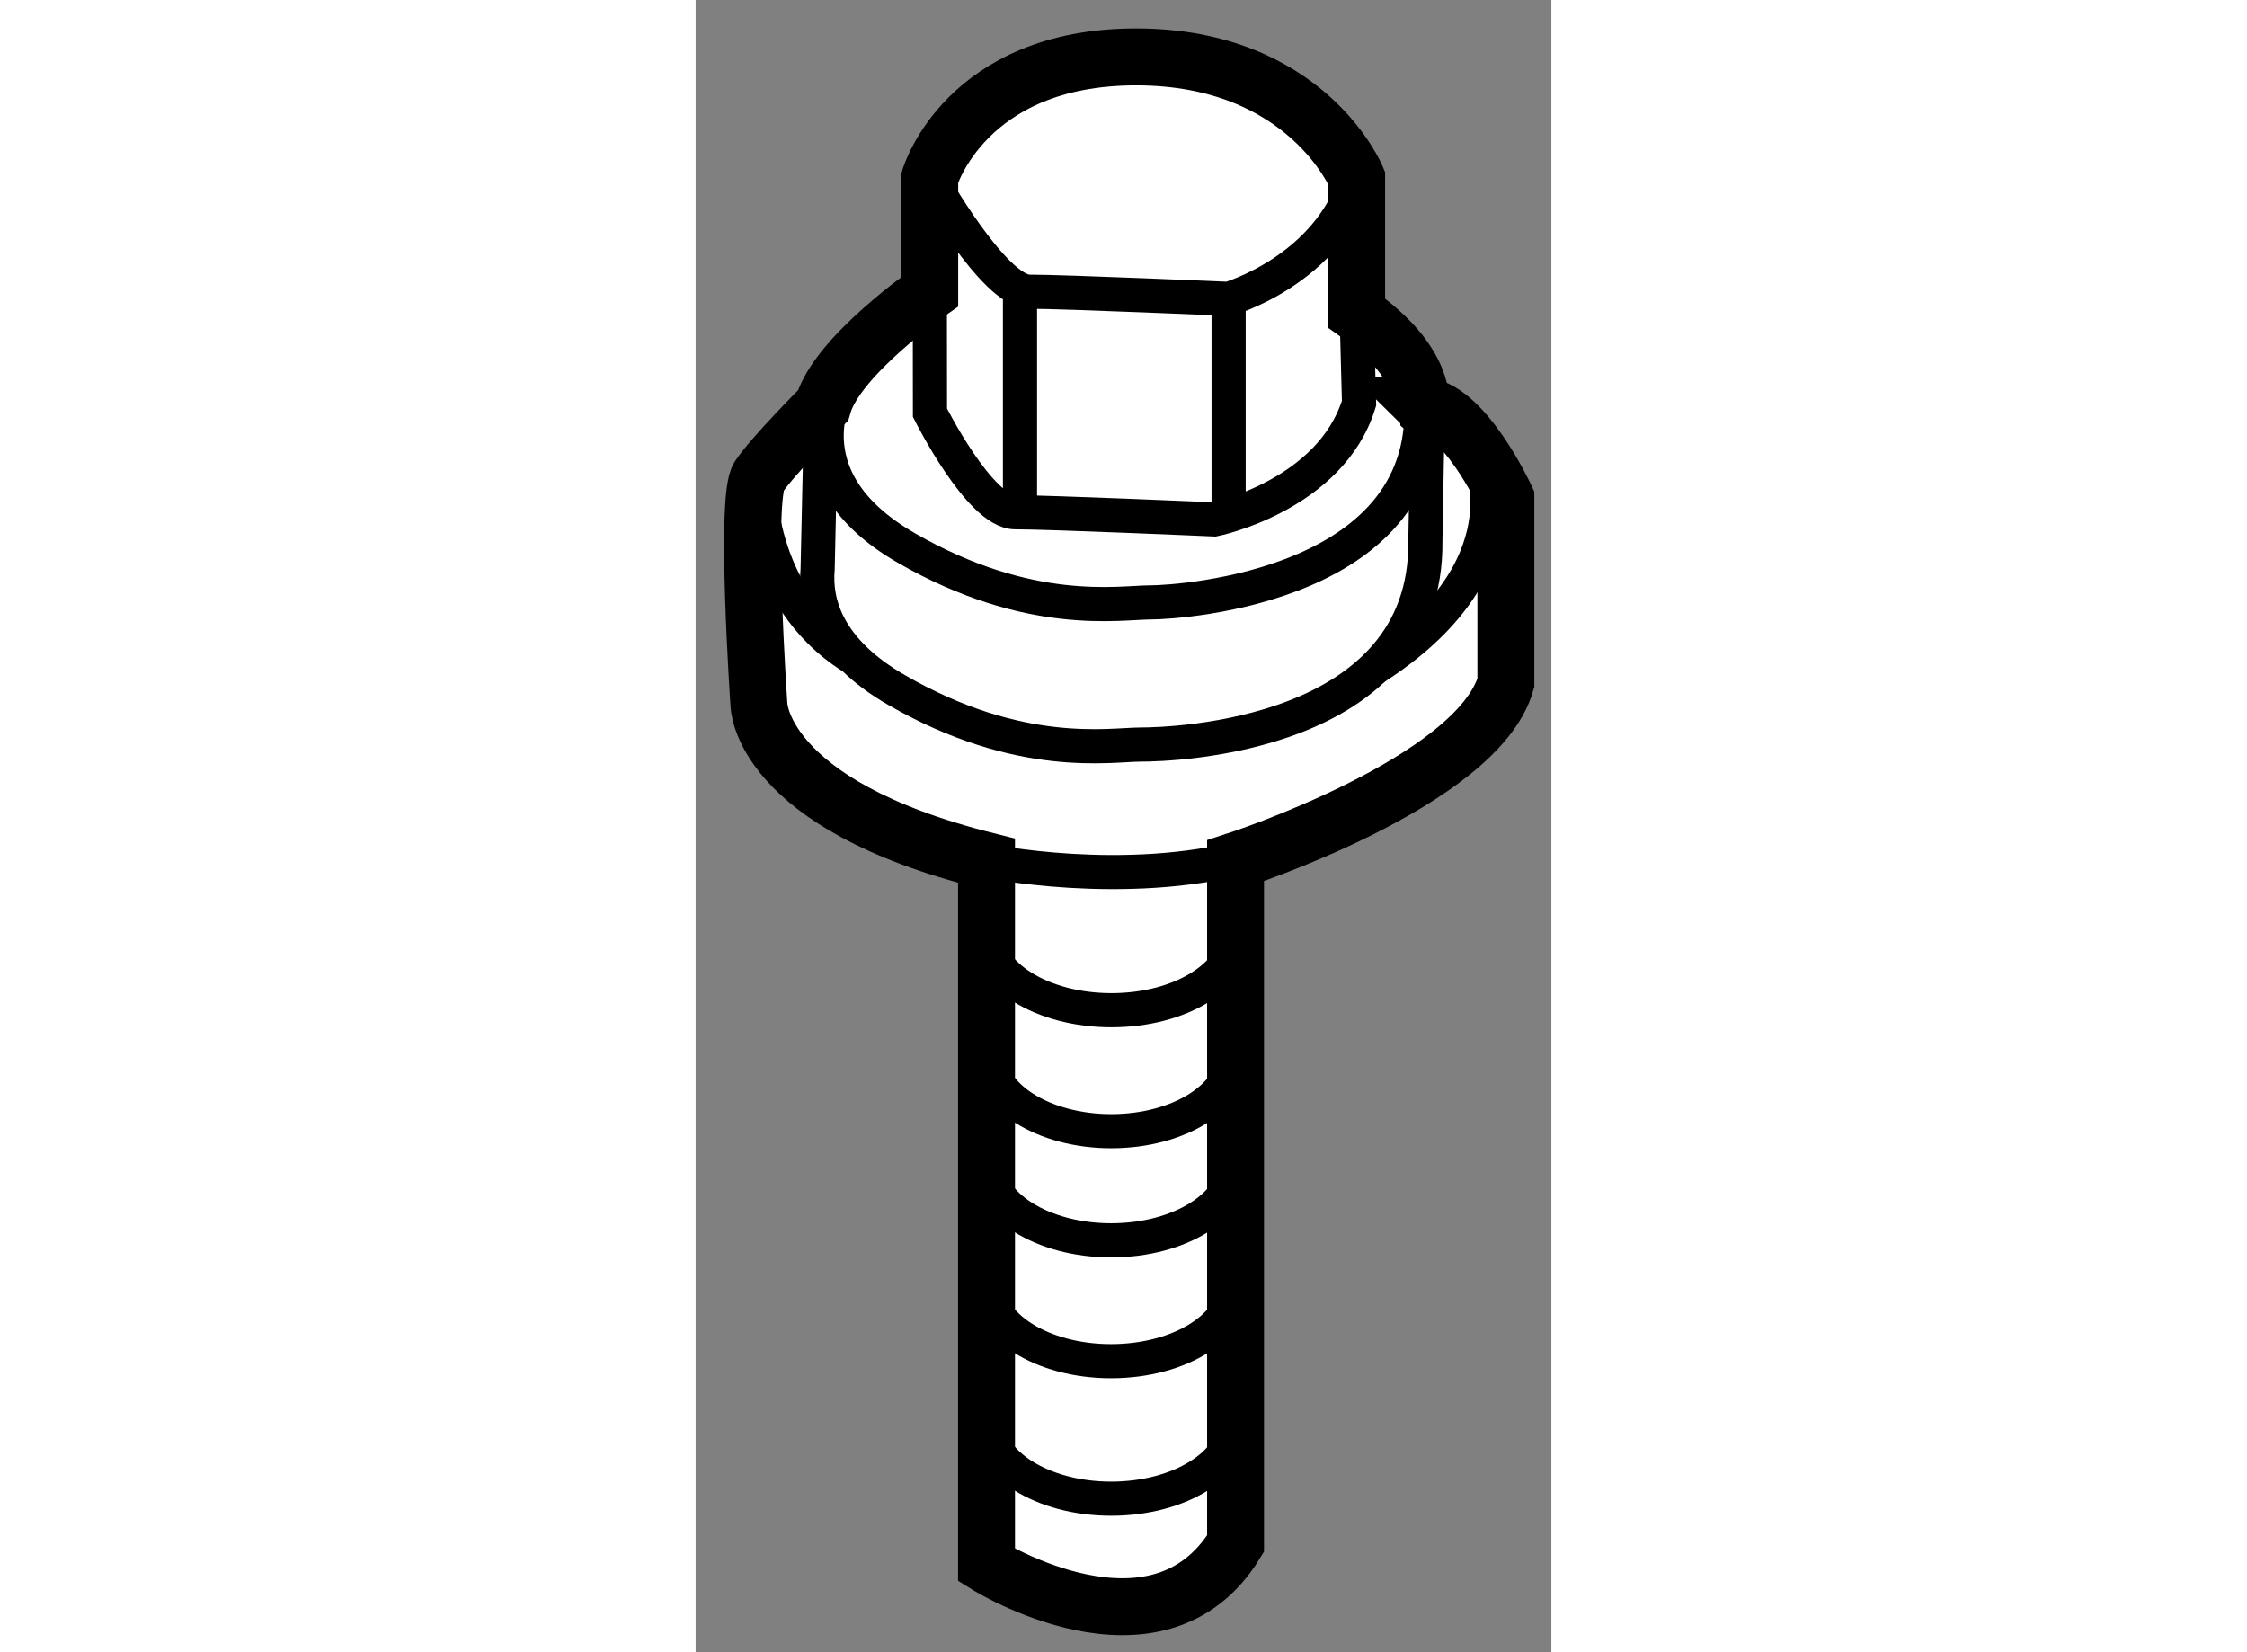
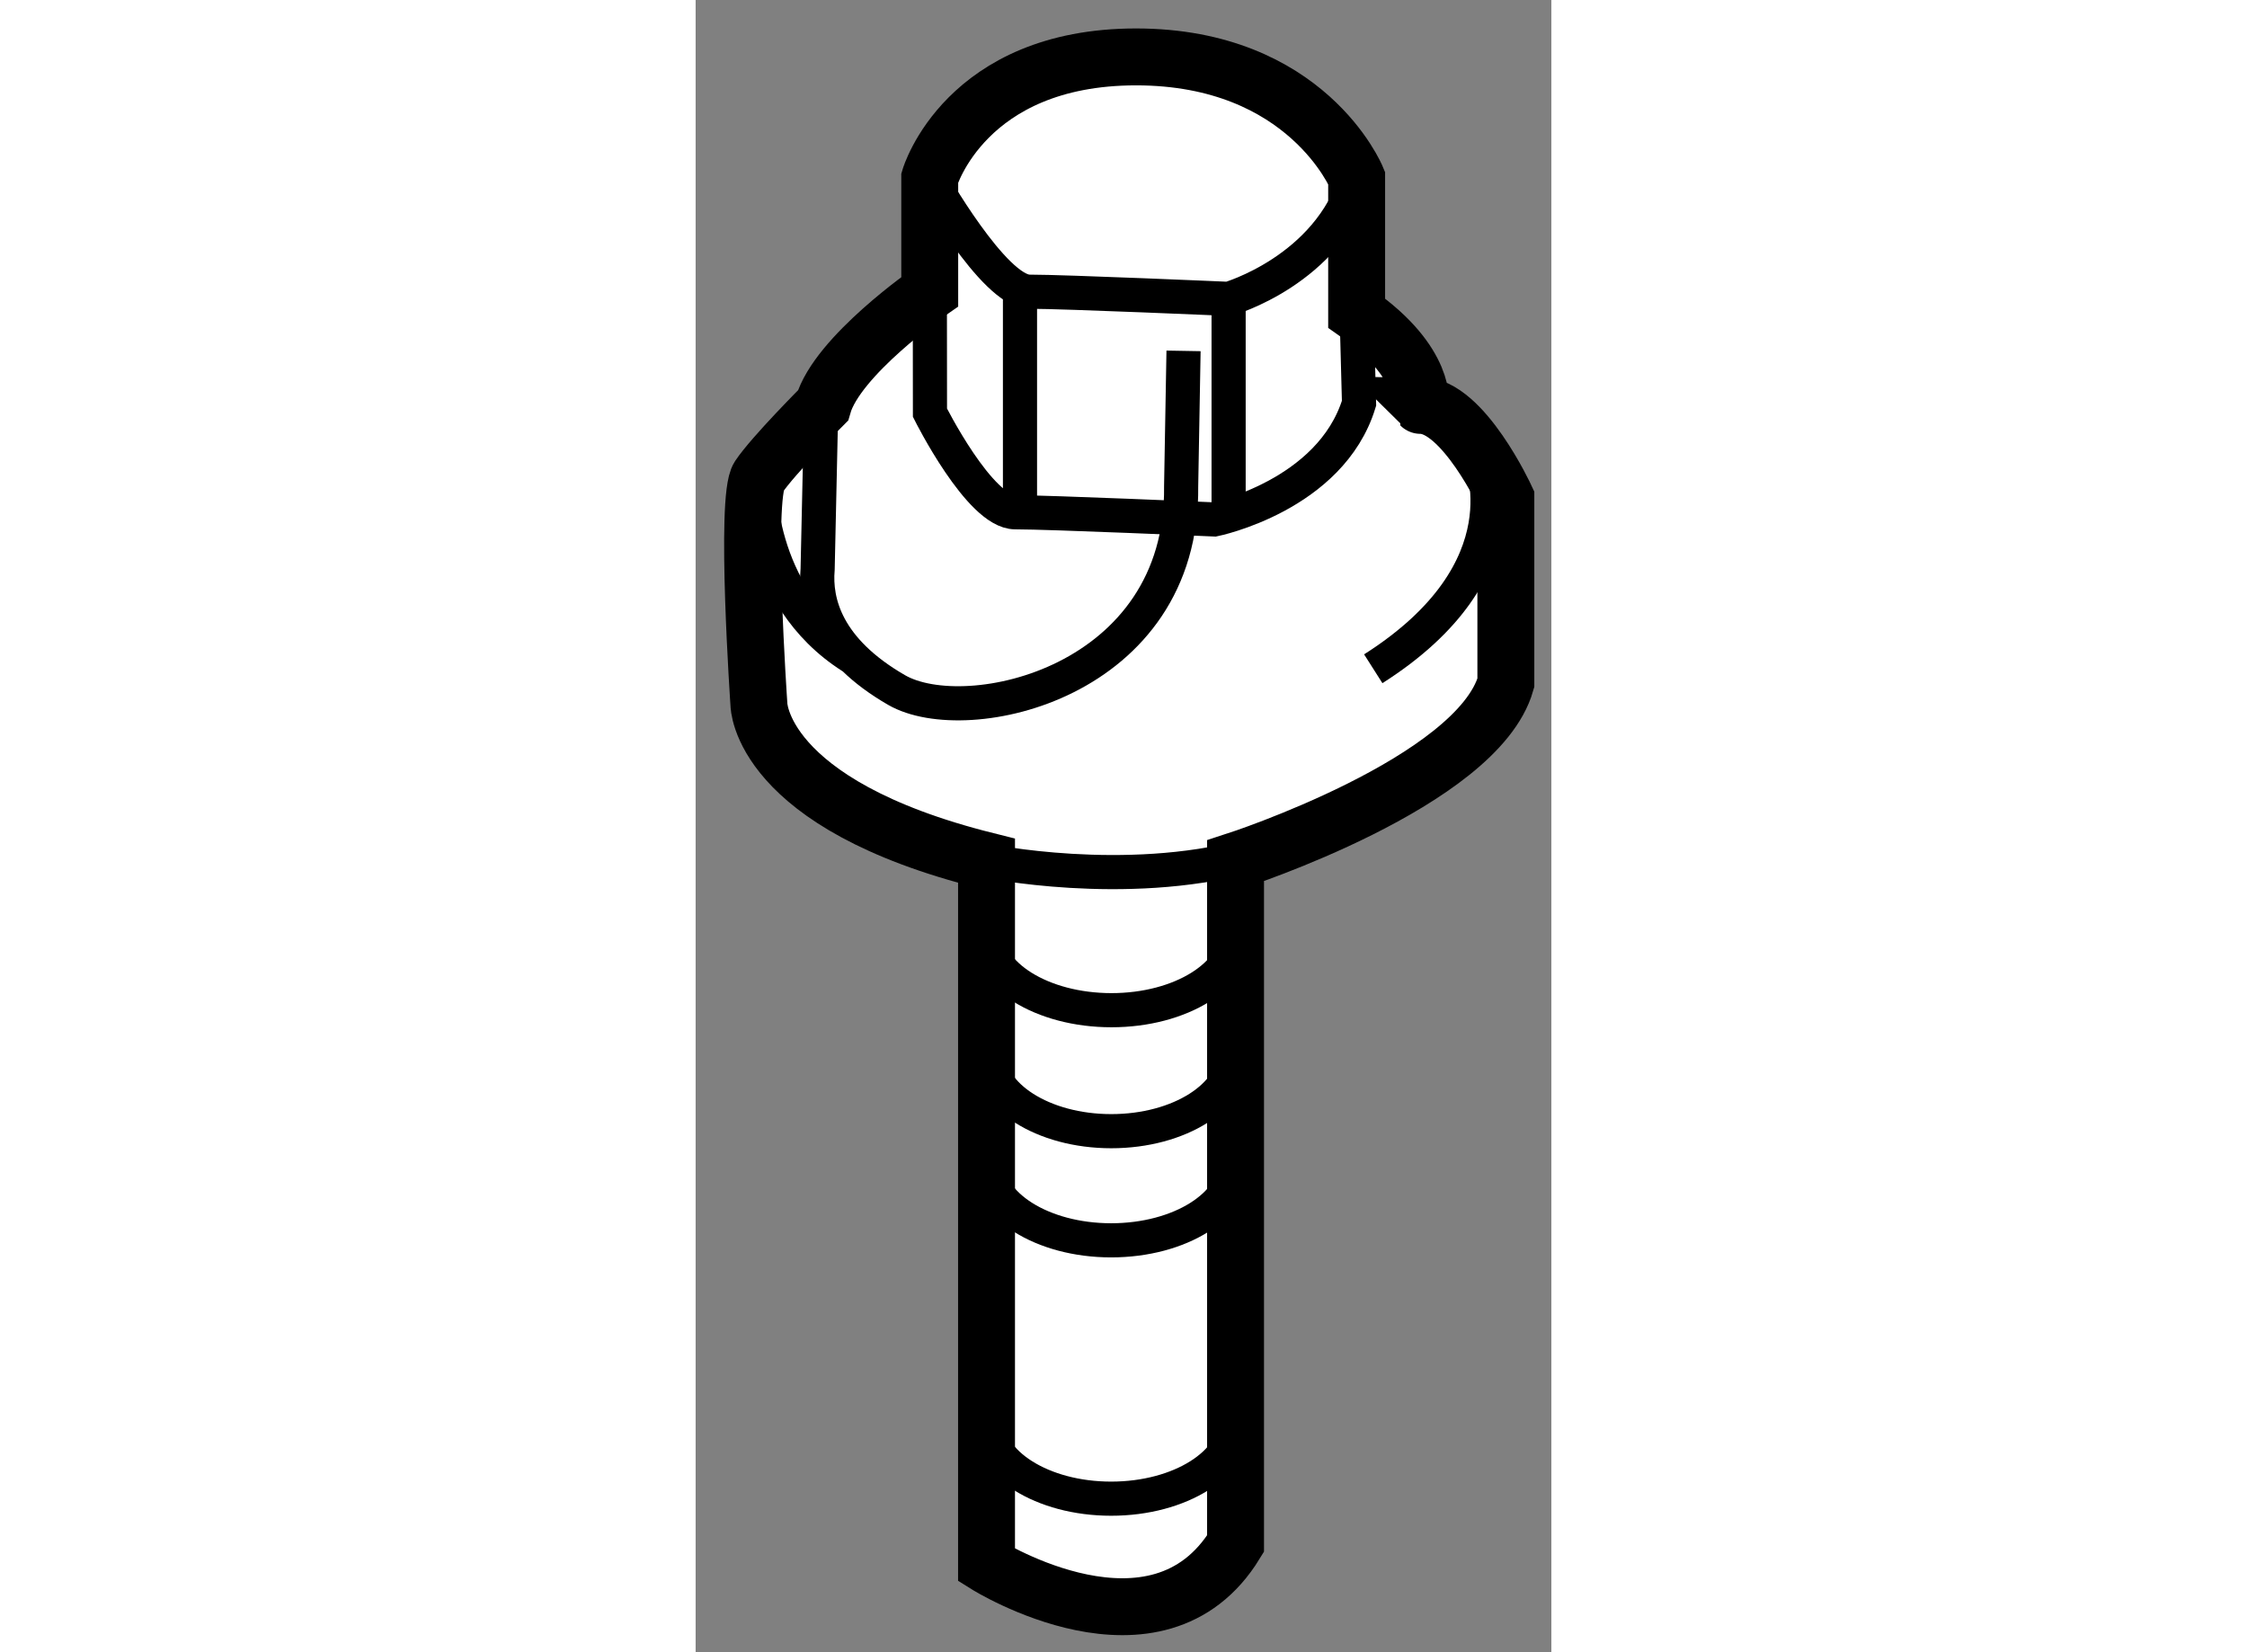
<svg xmlns="http://www.w3.org/2000/svg" version="1.1" x="0px" y="0px" width="244.8px" height="180px" viewBox="127.659 35.567 7.519 14.517" enable-background="new 0 0 244.8 180" xml:space="preserve">
  <rect x="127.659" y="35.567" width="7.519" height="14.517" fill="#808080" stroke="none" />
  <g>
    <path fill="#FFFFFF" stroke="#000000" stroke-width="0.5" d="M133.467,38.318V37.13c0,0-0.438-1.063-1.938-1.063     s-1.813,1.063-1.813,1.063v1c0,0-0.813,0.563-0.938,1c0,0-0.438,0.438-0.563,0.625s0,2,0,2s0,0.875,2,1.375v6.188     c0,0,1.5,0.938,2.188-0.188v-6c0,0,2.125-0.688,2.375-1.563v-1.625c0,0-0.375-0.813-0.75-0.813     C134.029,39.13,134.092,38.755,133.467,38.318z" />
    <path fill="none" stroke="#000000" stroke-width="0.3" d="M129.717,37.13c0,0,0.563,1,0.875,1s1.75,0.063,1.75,0.063     s0.875-0.25,1.125-1.063" />
    <path fill="none" stroke="#000000" stroke-width="0.3" d="M133.467,38.318l0.021,0.792c-0.25,0.813-1.271,1.021-1.271,1.021     s-1.438-0.063-1.75-0.063s-0.749-0.875-0.749-0.875l-0.001-1.063" />
    <line fill="none" stroke="#000000" stroke-width="0.3" x1="130.509" y1="38.193" x2="130.509" y2="40.068" />
    <line fill="none" stroke="#000000" stroke-width="0.3" x1="132.342" y1="38.193" x2="132.342" y2="40.089" />
-     <path fill="none" stroke="#000000" stroke-width="0.3" d="M128.926,38.943c0,0-0.501,0.813,0.583,1.438s1.876,0.479,2.146,0.479     s2.521-0.146,2.375-1.833" />
-     <path fill="none" stroke="#000000" stroke-width="0.3" d="M128.759,39.297l-0.028,1.27c-0.025,0.292,0.078,0.708,0.694,1.063     c1.084,0.625,1.876,0.479,2.146,0.479s2.521-0.063,2.5-1.792l0.021-1.188" />
+     <path fill="none" stroke="#000000" stroke-width="0.3" d="M128.759,39.297l-0.028,1.27c-0.025,0.292,0.078,0.708,0.694,1.063     s2.521-0.063,2.5-1.792l0.021-1.188" />
    <path fill="none" stroke="#000000" stroke-width="0.3" d="M130.217,43.13c0,0,1.208,0.25,2.292-0.042" />
    <path fill="none" stroke="#000000" stroke-width="0.3" d="M134.551,39.589c0,0,0.438,0.979-0.938,1.854" />
    <path fill="none" stroke="#000000" stroke-width="0.3" d="M128.217,39.755c0,0-0.04,1.042,0.813,1.583" />
    <path fill="none" stroke="#000000" stroke-width="0.3" d="M132.405,48.047c0,0.379-0.489,0.688-1.095,0.688     c-0.604,0-1.093-0.308-1.093-0.688" />
-     <path fill="none" stroke="#000000" stroke-width="0.3" d="M132.404,46.839c0,0.379-0.489,0.688-1.095,0.688     c-0.604,0-1.093-0.308-1.093-0.688" />
    <path fill="none" stroke="#000000" stroke-width="0.3" d="M132.405,45.777c0,0.379-0.489,0.688-1.095,0.688     c-0.604,0-1.093-0.308-1.093-0.688" />
    <path fill="none" stroke="#000000" stroke-width="0.3" d="M132.395,44.818c0,0.379-0.484,0.688-1.084,0.688     c-0.598,0-1.082-0.308-1.082-0.688" />
    <path fill="none" stroke="#000000" stroke-width="0.3" d="M132.417,43.755c0,0.379-0.494,0.688-1.104,0.688     s-1.104-0.308-1.104-0.688" />
  </g>
</svg>